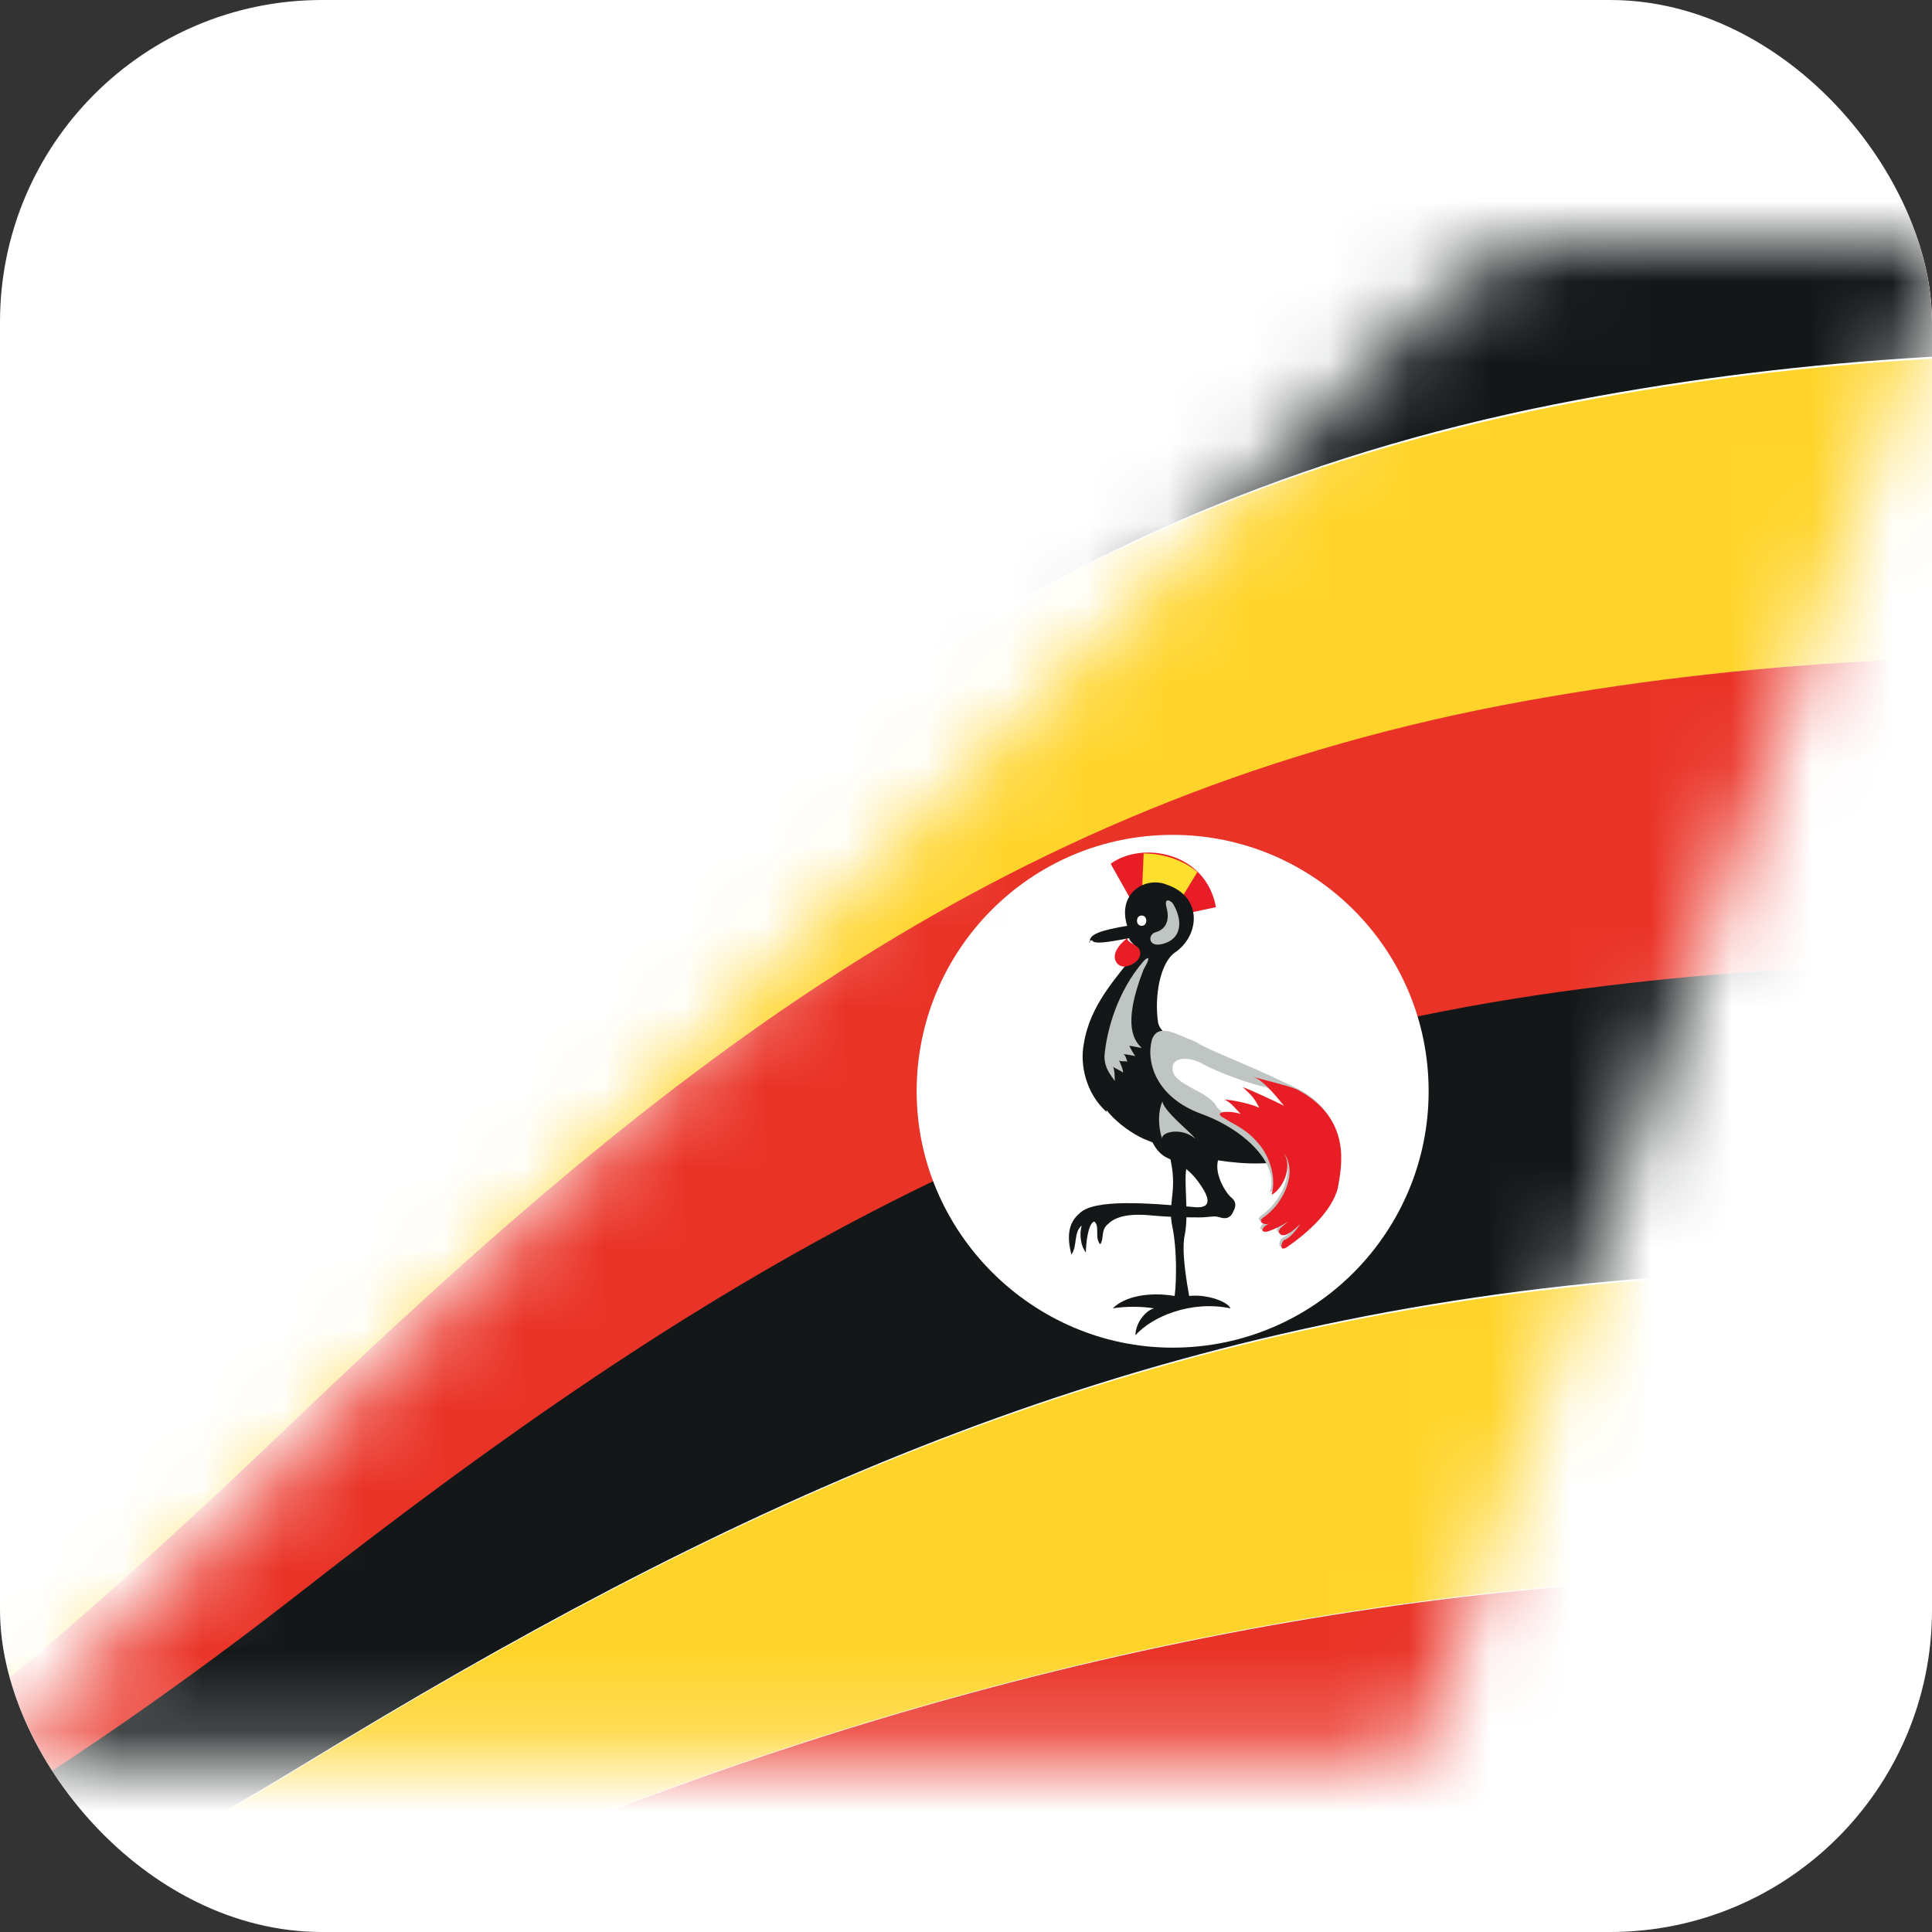
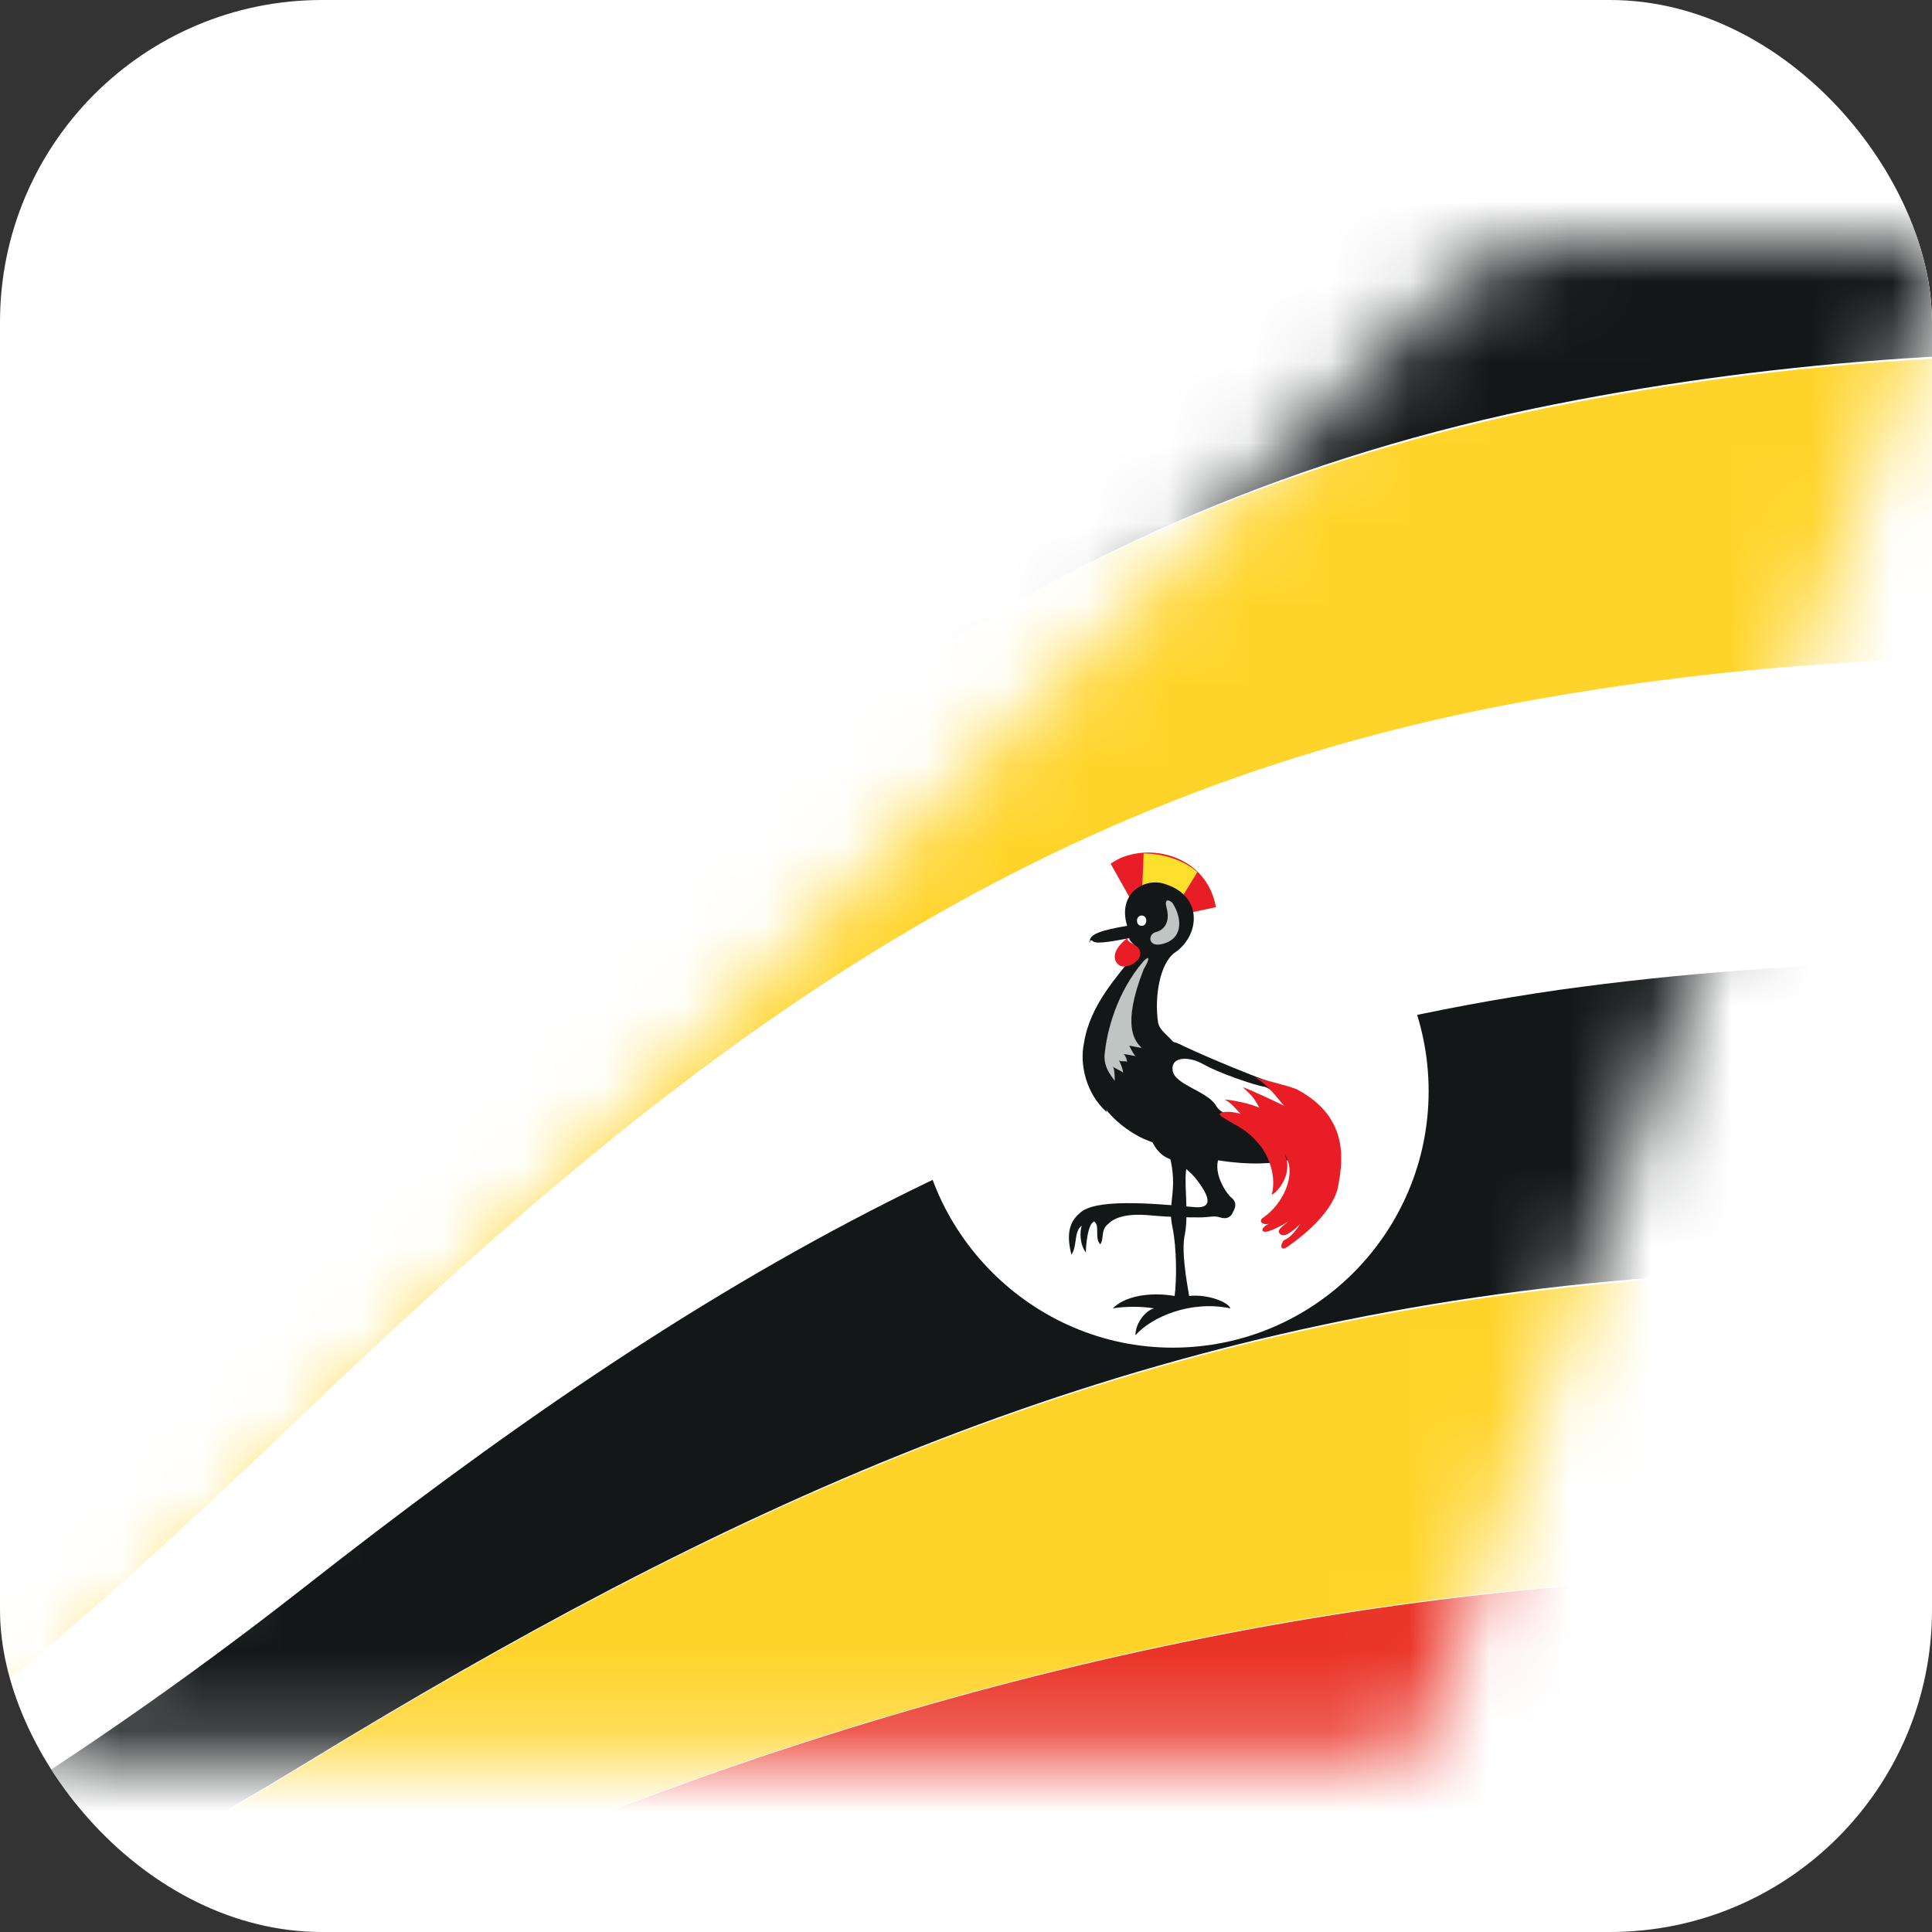
<svg xmlns="http://www.w3.org/2000/svg" width="24" height="24" viewBox="0 0 24 24" fill="none">
  <rect x="0" y="0" width="24" height="24" fill="#333333" stroke="none" />
  <g clip-path="url(#clip0_147_13826)">
    <rect width="24" height="24" rx="4" fill="white" />
    <mask id="mask0_147_13826" style="mask-type:luminance" maskUnits="userSpaceOnUse" x="0" y="3" width="25" height="19">
      <path d="M24.235 3L17.593 21.775H0L17.85 3.719C18.234 3.283 18.824 3.026 19.414 3H24.235V3Z" fill="white" />
    </mask>
    <g mask="url(#mask0_147_13826)">
      <mask id="mask1_147_13826" style="mask-type:luminance" maskUnits="userSpaceOnUse" x="-28" y="0" width="67" height="30">
        <path d="M38.52 0.714H-27.364V29.634H38.52V0.714Z" fill="white" />
      </mask>
      <g mask="url(#mask1_147_13826)">
        <path d="M-27.364 26.115C-16.926 30.944 -6.155 28.786 3.898 24.061C15.08 18.795 26.39 17.948 38.033 22.545C37.853 20.876 37.777 20.028 37.597 18.307C31.775 16.304 25.877 15.354 19.696 15.97C13.644 16.587 8.899 18.795 3.77 21.929C-5.899 27.836 -16.465 30.404 -27.364 26.115Z" fill="#FFD42A" />
      </g>
      <mask id="mask2_147_13826" style="mask-type:luminance" maskUnits="userSpaceOnUse" x="-28" y="0" width="67" height="30">
        <path d="M38.52 0.714H-27.364V29.634H38.52V0.714Z" fill="white" />
      </mask>
      <g mask="url(#mask2_147_13826)">
        <path d="M-27.364 26.115C-21.363 27.733 -15.747 27.836 -9.745 26.218C-4.18 24.703 -0.385 21.544 3.719 17.614C8.361 13.171 12.567 9.858 19.004 8.702C25.005 7.623 30.929 8.265 36.802 9.755C36.648 8.06 36.546 7.186 36.366 5.517C30.621 4.361 24.8 3.899 19.029 5.106C12.567 6.467 8.54 9.909 4.257 14.763C3.87662e-05 19.54 -3.744 23.598 -10.002 25.55C-15.824 27.322 -21.44 27.348 -27.364 26.115Z" fill="#FFD42A" />
      </g>
      <mask id="mask3_147_13826" style="mask-type:luminance" maskUnits="userSpaceOnUse" x="-28" y="0" width="67" height="30">
        <path d="M38.52 0.714H-27.364V29.634H38.52V0.714Z" fill="white" />
      </mask>
      <g mask="url(#mask3_147_13826)">
        <path d="M-27.364 26.115C-21.44 27.348 -15.824 27.322 -10.002 25.524C-3.744 23.598 0.026 19.515 4.257 14.737C8.54 9.909 12.592 6.442 19.029 5.08C24.825 3.873 30.621 4.336 36.366 5.491C36.187 3.822 36.084 2.974 35.904 1.356C30.134 0.534 24.338 0.329 18.645 1.844C12.105 3.565 8.155 7.418 4.052 12.606C-0.051 17.794 -3.667 22.211 -10.002 24.549C-15.695 26.654 -21.389 26.911 -27.364 26.115Z" fill="#131718" />
      </g>
      <mask id="mask4_147_13826" style="mask-type:luminance" maskUnits="userSpaceOnUse" x="-28" y="0" width="67" height="30">
        <path d="M38.52 0.714H-27.364V29.634H38.52V0.714Z" fill="white" />
      </mask>
      <g mask="url(#mask4_147_13826)">
        <path d="M37.623 18.282C31.801 16.278 25.902 15.328 19.722 15.944C13.669 16.561 8.925 18.77 3.795 21.903C-5.899 27.81 -16.491 30.379 -27.39 26.09C-15.952 29.865 -5.514 26.988 3.744 19.746C8.617 15.919 13.131 13.196 19.363 12.297C25.441 11.45 31.365 12.246 37.212 13.993C37.366 15.713 37.469 16.587 37.623 18.282Z" fill="#131718" />
      </g>
      <mask id="mask5_147_13826" style="mask-type:luminance" maskUnits="userSpaceOnUse" x="-28" y="0" width="67" height="30">
-         <path d="M38.52 0.714H-27.364V29.634H38.52V0.714Z" fill="white" />
-       </mask>
+         </mask>
      <g mask="url(#mask5_147_13826)">
-         <path d="M37.212 14.018C31.365 12.272 25.441 11.476 19.363 12.323C13.131 13.196 8.643 15.944 3.744 19.771C-5.514 27.014 -15.952 29.891 -27.39 26.115C-21.389 27.733 -15.773 27.836 -9.771 26.218C-4.206 24.703 -0.411 21.544 3.693 17.614C8.335 13.171 12.541 9.857 18.978 8.702C24.979 7.623 30.903 8.265 36.776 9.755C36.981 11.424 37.058 12.297 37.212 14.018Z" fill="#EA3327" />
-       </g>
+         </g>
      <mask id="mask6_147_13826" style="mask-type:luminance" maskUnits="userSpaceOnUse" x="-28" y="0" width="67" height="30">
        <path d="M38.52 0.714H-27.364V29.634H38.52V0.714Z" fill="white" />
      </mask>
      <g mask="url(#mask6_147_13826)">
        <path d="M-27.364 26.115C-17.183 31.56 -6.36 29.994 4.103 26.141C15.67 21.878 27.082 21.544 38.52 26.68C38.315 25.037 38.238 24.215 38.059 22.545C26.415 17.974 15.08 18.795 3.924 24.061C-6.155 28.786 -16.926 30.918 -27.364 26.115Z" fill="#EA3327" />
      </g>
    </g>
    <mask id="mask7_147_13826" style="mask-type:luminance" maskUnits="userSpaceOnUse" x="0" y="3" width="25" height="19">
      <path d="M24.235 3L17.593 21.775H0L17.85 3.719C18.234 3.283 18.824 3.026 19.414 3H24.235V3Z" fill="white" />
    </mask>
    <g mask="url(#mask7_147_13826)">
      <path d="M14.567 16.741C16.336 16.741 17.747 15.302 17.747 13.556C17.747 11.784 16.311 10.371 14.567 10.371C12.797 10.371 11.387 11.809 11.387 13.556C11.387 15.302 12.823 16.741 14.567 16.741Z" fill="white" />
    </g>
    <mask id="mask8_147_13826" style="mask-type:luminance" maskUnits="userSpaceOnUse" x="0" y="3" width="25" height="19">
      <path d="M24.235 3L17.593 21.775H0L17.85 3.719C18.234 3.283 18.824 3.026 19.414 3H24.235V3Z" fill="white" />
    </mask>
    <g mask="url(#mask8_147_13826)">
      <path d="M14.028 11.141L13.797 10.73C14.182 10.448 14.977 10.577 15.105 11.269L14.746 11.346L14.028 11.141Z" fill="#E91D26" />
    </g>
    <mask id="mask9_147_13826" style="mask-type:luminance" maskUnits="userSpaceOnUse" x="0" y="3" width="25" height="19">
      <path d="M24.235 3L17.593 21.775H0L17.85 3.719C18.234 3.283 18.824 3.026 19.414 3H24.235V3Z" fill="white" />
    </mask>
    <g mask="url(#mask9_147_13826)">
      <path d="M14.592 11.295L14.182 11.192L14.207 10.602C14.438 10.602 14.695 10.679 14.874 10.833L14.592 11.295Z" fill="#FDDF2D" />
    </g>
    <mask id="mask10_147_13826" style="mask-type:luminance" maskUnits="userSpaceOnUse" x="0" y="3" width="25" height="19">
      <path d="M24.235 3L17.593 21.775H0L17.85 3.719C18.234 3.283 18.824 3.026 19.414 3H24.235V3Z" fill="white" />
    </mask>
    <g mask="url(#mask10_147_13826)">
      <path d="M14.49 14.224C14.669 14.763 14.489 14.917 14.566 15.251C14.618 15.508 14.618 15.893 14.592 16.099C14.284 16.047 13.977 16.099 13.823 16.253C13.977 16.227 14.182 16.227 14.336 16.253C14.233 16.278 14.105 16.433 14.105 16.587C14.31 16.355 14.797 16.15 15.285 16.253C15.259 16.176 15.002 16.073 14.772 16.099C14.746 15.944 14.669 15.534 14.72 15.328C14.772 15.046 14.695 14.635 14.746 14.481C14.797 14.326 14.874 14.249 14.9 14.095" fill="#131718" />
    </g>
    <mask id="mask11_147_13826" style="mask-type:luminance" maskUnits="userSpaceOnUse" x="0" y="3" width="25" height="19">
      <path d="M24.235 3L17.593 21.775H0L17.85 3.719C18.234 3.283 18.824 3.026 19.414 3H24.235V3Z" fill="white" />
    </mask>
    <g mask="url(#mask11_147_13826)">
      <path d="M15.746 13.428C16.567 13.71 16.439 14.249 16.208 14.352C15.695 14.558 14.874 14.429 14.207 14.147C13.925 14.018 13.54 13.684 13.617 13.376C13.694 13.068 14.335 12.785 14.694 12.991C15.079 13.171 15.592 13.376 15.746 13.428Z" fill="#131718" />
    </g>
    <mask id="mask12_147_13826" style="mask-type:luminance" maskUnits="userSpaceOnUse" x="0" y="3" width="25" height="19">
      <path d="M24.235 3L17.593 21.775H0L17.85 3.719C18.234 3.283 18.824 3.026 19.414 3H24.235V3Z" fill="white" />
    </mask>
    <g mask="url(#mask12_147_13826)">
      <path d="M14.335 13.582C14.181 13.761 14.233 14.249 14.489 14.378C14.72 14.481 14.823 14.583 14.925 14.737C15.028 14.892 15.053 15.02 14.823 14.994C14.258 14.943 13.592 14.892 13.412 15.071C13.258 15.2 13.258 15.38 13.309 15.585C13.386 15.482 13.335 15.302 13.438 15.225C13.412 15.302 13.412 15.457 13.489 15.559C13.489 15.457 13.515 15.2 13.592 15.174C13.668 15.225 13.592 15.38 13.668 15.457C13.72 15.38 13.668 15.277 13.771 15.2C13.848 15.123 14.002 15.071 14.284 15.097C14.566 15.123 14.771 15.123 14.899 15.123C15.028 15.123 15.079 15.097 15.156 15.123C15.233 15.148 15.284 15.123 15.31 15.071C15.335 15.02 15.387 14.943 15.284 14.866C15.207 14.789 15.053 14.532 15.156 14.352C15.233 14.224 15.207 14.018 15.156 13.941" fill="#131718" />
    </g>
    <mask id="mask13_147_13826" style="mask-type:luminance" maskUnits="userSpaceOnUse" x="0" y="3" width="25" height="19">
      <path d="M24.235 3L17.593 21.775H0L17.85 3.719C18.234 3.283 18.824 3.026 19.414 3H24.235V3Z" fill="white" />
    </mask>
    <g mask="url(#mask13_147_13826)">
      <path d="M13.566 11.681C13.592 11.732 13.746 11.707 14.028 11.655C14.028 11.707 14.156 11.758 14.105 11.835C13.874 12.143 13.541 12.477 13.464 12.965C13.412 13.222 13.489 13.582 13.746 13.813C13.746 13.736 13.746 13.633 13.746 13.582C13.771 13.607 13.797 13.659 13.848 13.684C13.848 13.659 13.874 13.53 13.874 13.505C13.925 13.53 13.977 13.556 14.028 13.556C14.028 13.505 14.002 13.402 14.002 13.376C14.054 13.402 14.105 13.428 14.13 13.453C14.105 13.402 14.054 13.299 14.054 13.248C14.079 13.273 14.156 13.325 14.156 13.325C14.13 13.299 14.13 13.171 14.105 13.145C14.13 13.145 14.207 13.196 14.284 13.222C14.259 13.171 14.259 13.042 14.233 13.042C14.284 13.068 14.361 13.094 14.387 13.119C14.361 13.068 14.387 12.991 14.361 12.965C14.413 12.991 14.515 12.94 14.592 12.965C14.515 12.863 14.413 12.811 14.387 12.708C14.336 12.374 14.413 11.964 14.592 11.835C14.9 11.63 14.951 11.142 14.49 10.988C14.233 10.885 13.874 11.09 14.002 11.501C13.694 11.553 13.515 11.604 13.541 11.707C13.515 11.707 13.541 11.681 13.566 11.681Z" fill="#131718" />
    </g>
    <mask id="mask14_147_13826" style="mask-type:luminance" maskUnits="userSpaceOnUse" x="0" y="3" width="25" height="19">
-       <path d="M24.235 3L17.593 21.775H0L17.85 3.719C18.234 3.283 18.824 3.026 19.414 3H24.235V3Z" fill="white" />
-     </mask>
+       </mask>
    <g mask="url(#mask14_147_13826)">
      <path d="M14.31 12.914C14.233 13.196 14.362 13.633 14.926 13.838C15.49 14.044 15.9 14.481 15.772 14.814C15.849 14.789 16.054 14.532 15.926 14.301C16.106 14.558 15.9 14.943 15.67 15.097C15.593 15.148 15.67 15.2 15.746 15.174C15.67 15.2 15.618 15.277 15.695 15.277C15.746 15.277 15.9 15.2 15.977 15.148C15.926 15.2 15.823 15.251 15.875 15.302C15.926 15.354 16.029 15.277 16.131 15.174C16.08 15.251 16.003 15.354 15.926 15.38C15.875 15.431 15.875 15.534 15.977 15.457C16.234 15.277 16.516 15.02 16.593 14.737C16.644 14.455 16.772 13.838 16.08 13.505C15.387 13.171 15.054 13.068 14.849 12.94C14.592 12.837 14.387 12.708 14.31 12.914Z" fill="#BEC5C2" />
    </g>
    <mask id="mask15_147_13826" style="mask-type:luminance" maskUnits="userSpaceOnUse" x="0" y="3" width="25" height="19">
      <path d="M24.235 3L17.593 21.775H0L17.85 3.719C18.234 3.283 18.824 3.026 19.414 3H24.235V3Z" fill="white" />
    </mask>
    <g mask="url(#mask15_147_13826)">
      <path d="M15.722 13.504C15.568 13.478 15.132 13.325 14.952 13.222C14.773 13.119 14.542 13.119 14.567 13.299C14.593 13.478 15.003 13.555 15.106 13.735C15.209 13.914 15.619 13.94 15.747 13.966C15.875 13.991 16.337 13.812 15.722 13.504Z" fill="white" />
    </g>
    <mask id="mask16_147_13826" style="mask-type:luminance" maskUnits="userSpaceOnUse" x="0" y="3" width="25" height="19">
      <path d="M24.235 3L17.593 21.775H0L17.85 3.719C18.234 3.283 18.824 3.026 19.414 3H24.235V3Z" fill="white" />
    </mask>
    <g mask="url(#mask16_147_13826)">
      <path d="M15.207 13.89C15.361 13.993 15.489 14.018 15.669 14.249C15.797 14.429 15.848 14.66 15.797 14.84C15.874 14.815 16.079 14.558 15.951 14.326C16.131 14.583 15.925 14.969 15.695 15.123C15.618 15.174 15.695 15.225 15.771 15.2C15.695 15.225 15.643 15.302 15.72 15.302C15.771 15.302 15.925 15.225 16.002 15.174C15.951 15.225 15.848 15.277 15.9 15.328C15.951 15.38 16.054 15.302 16.156 15.2C16.105 15.277 16.028 15.38 15.951 15.405C15.9 15.457 15.9 15.559 16.002 15.482C16.259 15.302 16.541 15.046 16.618 14.763C16.669 14.481 16.797 13.89 16.105 13.53C15.977 13.479 15.643 13.402 15.566 13.376C15.72 13.428 15.9 13.684 15.951 13.736C15.848 13.684 15.515 13.53 15.438 13.505C15.515 13.582 15.566 13.607 15.643 13.761C15.541 13.71 15.284 13.659 15.207 13.659C15.284 13.684 15.361 13.787 15.412 13.838C15.259 13.787 15.053 13.813 15.207 13.89Z" fill="#E91D26" />
    </g>
    <mask id="mask17_147_13826" style="mask-type:luminance" maskUnits="userSpaceOnUse" x="0" y="3" width="25" height="19">
      <path d="M24.235 3L17.593 21.775H0L17.85 3.719C18.234 3.283 18.824 3.026 19.414 3H24.235V3Z" fill="white" />
    </mask>
    <g mask="url(#mask17_147_13826)">
      <path d="M14.003 11.655C13.9 11.732 13.798 11.861 13.874 11.963C13.951 12.066 14.131 11.963 14.157 11.886C14.208 11.732 14.003 11.732 14.003 11.655Z" fill="#E91D26" />
    </g>
    <mask id="mask18_147_13826" style="mask-type:luminance" maskUnits="userSpaceOnUse" x="0" y="3" width="25" height="19">
      <path d="M24.235 3L17.593 21.775H0L17.85 3.719C18.234 3.283 18.824 3.026 19.414 3H24.235V3Z" fill="white" />
    </mask>
    <g mask="url(#mask18_147_13826)">
      <path d="M14.207 11.938C13.874 12.323 13.746 12.811 13.72 13.119C13.72 13.273 13.797 13.351 13.848 13.428C13.848 13.402 13.848 13.273 13.823 13.248C13.848 13.273 13.925 13.299 13.951 13.325C13.951 13.273 13.9 13.171 13.9 13.171C13.925 13.196 14.002 13.171 14.002 13.196C14.002 13.171 13.977 13.094 13.951 13.094C13.977 13.094 14.105 13.119 14.105 13.119C14.079 13.094 14.028 12.991 14.028 12.991C14.054 12.991 14.156 13.017 14.182 13.017C14.105 12.94 13.925 12.76 14.207 12.041C14.284 11.912 14.284 11.861 14.207 11.938Z" fill="#BEC5C2" />
    </g>
    <mask id="mask19_147_13826" style="mask-type:luminance" maskUnits="userSpaceOnUse" x="0" y="3" width="25" height="19">
      <path d="M24.235 3L17.593 21.775H0L17.85 3.719C18.234 3.283 18.824 3.026 19.414 3H24.235V3Z" fill="white" />
    </mask>
    <g mask="url(#mask19_147_13826)">
-       <path d="M14.439 13.684C14.362 13.864 14.413 14.095 14.439 14.146C14.413 14.069 14.67 13.992 14.849 14.146C14.798 14.069 14.465 13.813 14.439 13.684Z" fill="#BEC5C2" />
-     </g>
+       </g>
    <mask id="mask20_147_13826" style="mask-type:luminance" maskUnits="userSpaceOnUse" x="0" y="3" width="25" height="19">
      <path d="M24.235 3L17.593 21.775H0L17.85 3.719C18.234 3.283 18.824 3.026 19.414 3H24.235V3Z" fill="white" />
    </mask>
    <g mask="url(#mask20_147_13826)">
      <path d="M14.182 11.373C14.105 11.373 14.105 11.501 14.182 11.501C14.259 11.501 14.259 11.373 14.182 11.373Z" fill="white" />
    </g>
    <mask id="mask21_147_13826" style="mask-type:luminance" maskUnits="userSpaceOnUse" x="0" y="3" width="25" height="19">
      <path d="M24.235 3L17.593 21.775H0L17.85 3.719C18.234 3.283 18.824 3.026 19.414 3H24.235V3Z" fill="white" />
    </mask>
    <g mask="url(#mask21_147_13826)">
      <path d="M14.49 11.27C14.541 11.45 14.464 11.552 14.361 11.578C14.259 11.603 14.259 11.757 14.413 11.732C14.695 11.68 14.695 11.424 14.567 11.219C14.515 11.167 14.464 11.167 14.49 11.27Z" fill="#BEC5C2" />
    </g>
  </g>
  <defs>
    <clipPath id="clip0_147_13826">
      <rect width="24" height="24" rx="4" fill="white" />
    </clipPath>
  </defs>
</svg>